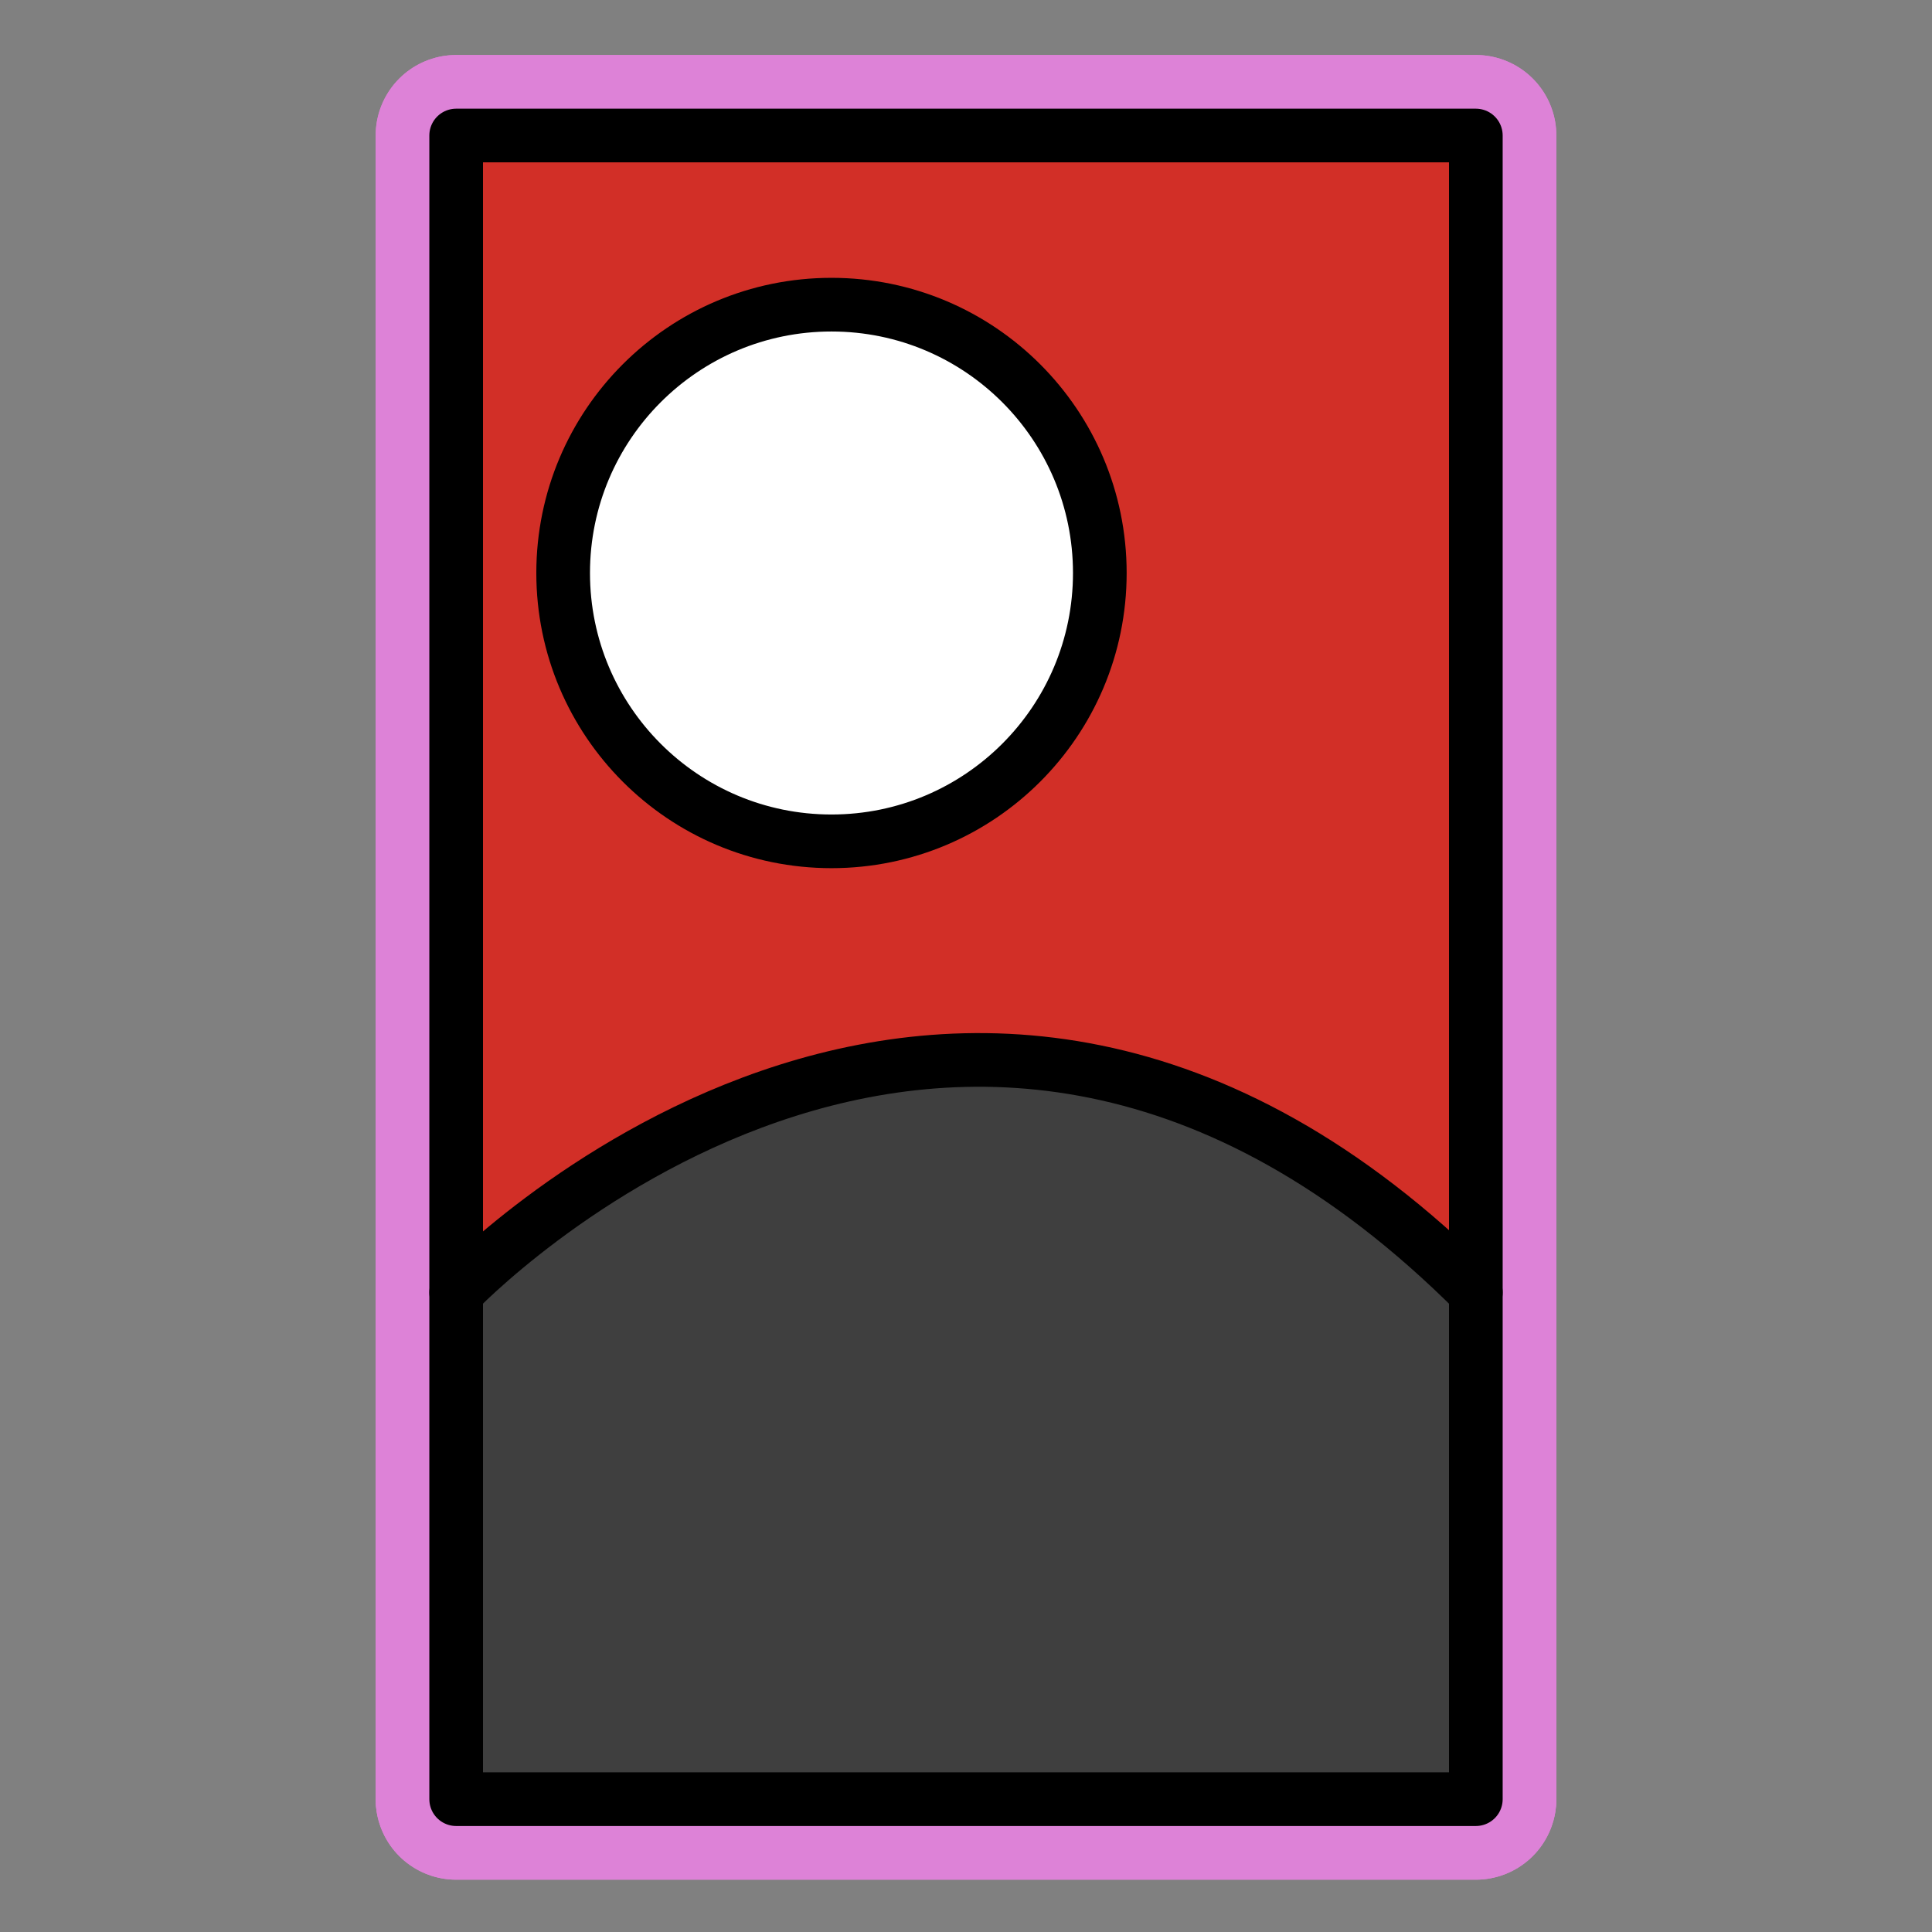
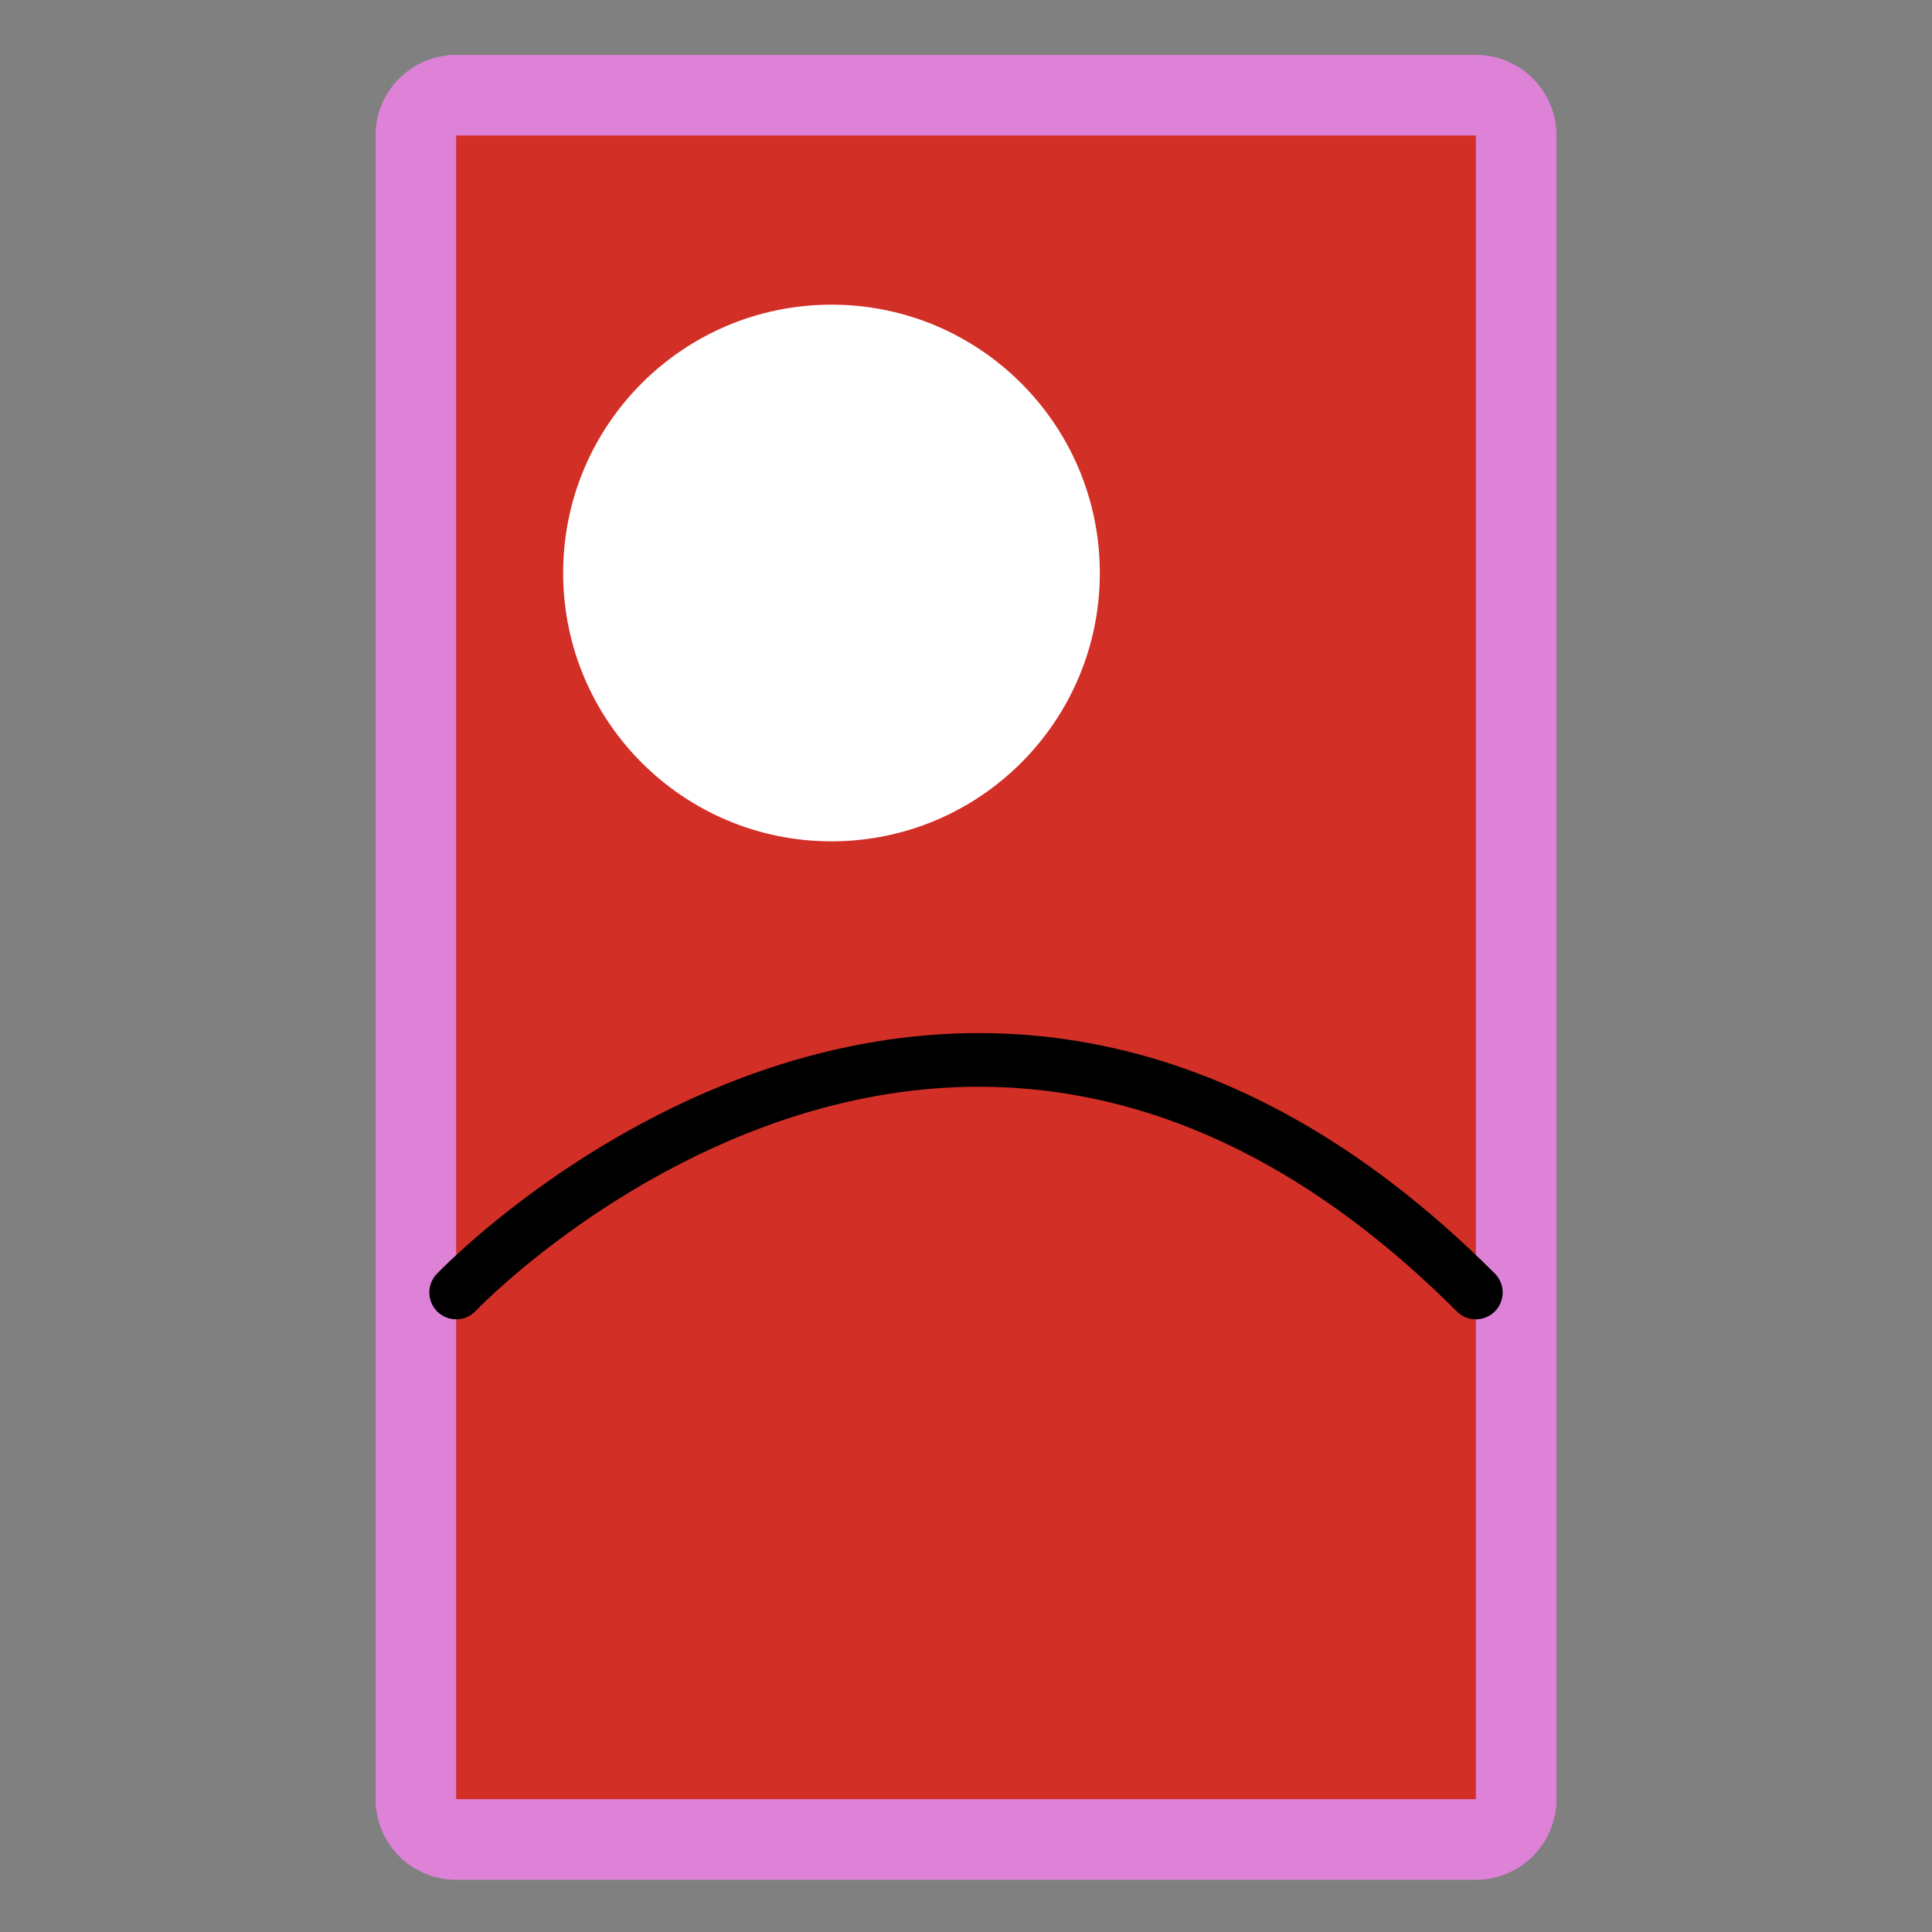
<svg xmlns="http://www.w3.org/2000/svg" id="emoji" viewBox="0 0 72 72">
  <rect x="0" y="0" width="72" height="72" fill="#808080" stroke="none" />
  <g id="white-padding">
    <g id="color">
      <rect x="17" y="5.05" width="38" height="62" fill="#dd82d7" stroke="#dd82d7" stroke-width="6" stroke-linecap="round" stroke-linejoin="round" />
      <circle cx="30.987" cy="21.354" r="10" fill="#dd82d7" stroke="#dd82d7" stroke-width="6" stroke-linecap="round" stroke-linejoin="round" />
-       <path fill="#dd82d7" d="M55,48.142c-19.5-19.5-38,.025-38,.025V67H55Z" stroke="#dd82d7" stroke-width="6" stroke-linecap="round" stroke-linejoin="round" />
    </g>
    <g id="line">
      <rect x="17" y="5.05" width="38" height="62" fill="none" stroke="#dd82d7" stroke-linecap="round" stroke-linejoin="round" stroke-width="6" />
      <circle cx="30.987" cy="21.354" r="10" fill="none" stroke="#dd82d7" stroke-linecap="round" stroke-linejoin="round" stroke-width="6" />
-       <path fill="none" stroke="#dd82d7" stroke-linecap="round" stroke-linejoin="round" stroke-width="6" d="M17,48.167s18.5-19.5,38,0" />
    </g>
  </g>
  <g id="emoji-original">
    <g id="color">
      <rect x="17" y="5.05" width="38" height="62" fill="#d22f27" />
      <circle cx="30.987" cy="21.354" r="10" fill="#fff" />
-       <path fill="#3f3f3f" d="M55,48.142c-19.5-19.5-38,.025-38,.025V67H55Z" />
    </g>
    <g id="line">
-       <rect x="17" y="5.05" width="38" height="62" fill="none" stroke="#000" stroke-linecap="round" stroke-linejoin="round" stroke-width="2" />
-       <circle cx="30.987" cy="21.354" r="10" fill="none" stroke="#000" stroke-linecap="round" stroke-linejoin="round" stroke-width="2" />
      <path fill="none" stroke="#000" stroke-linecap="round" stroke-linejoin="round" stroke-width="2" d="M17,48.167s18.5-19.5,38,0" />
    </g>
  </g>
</svg>